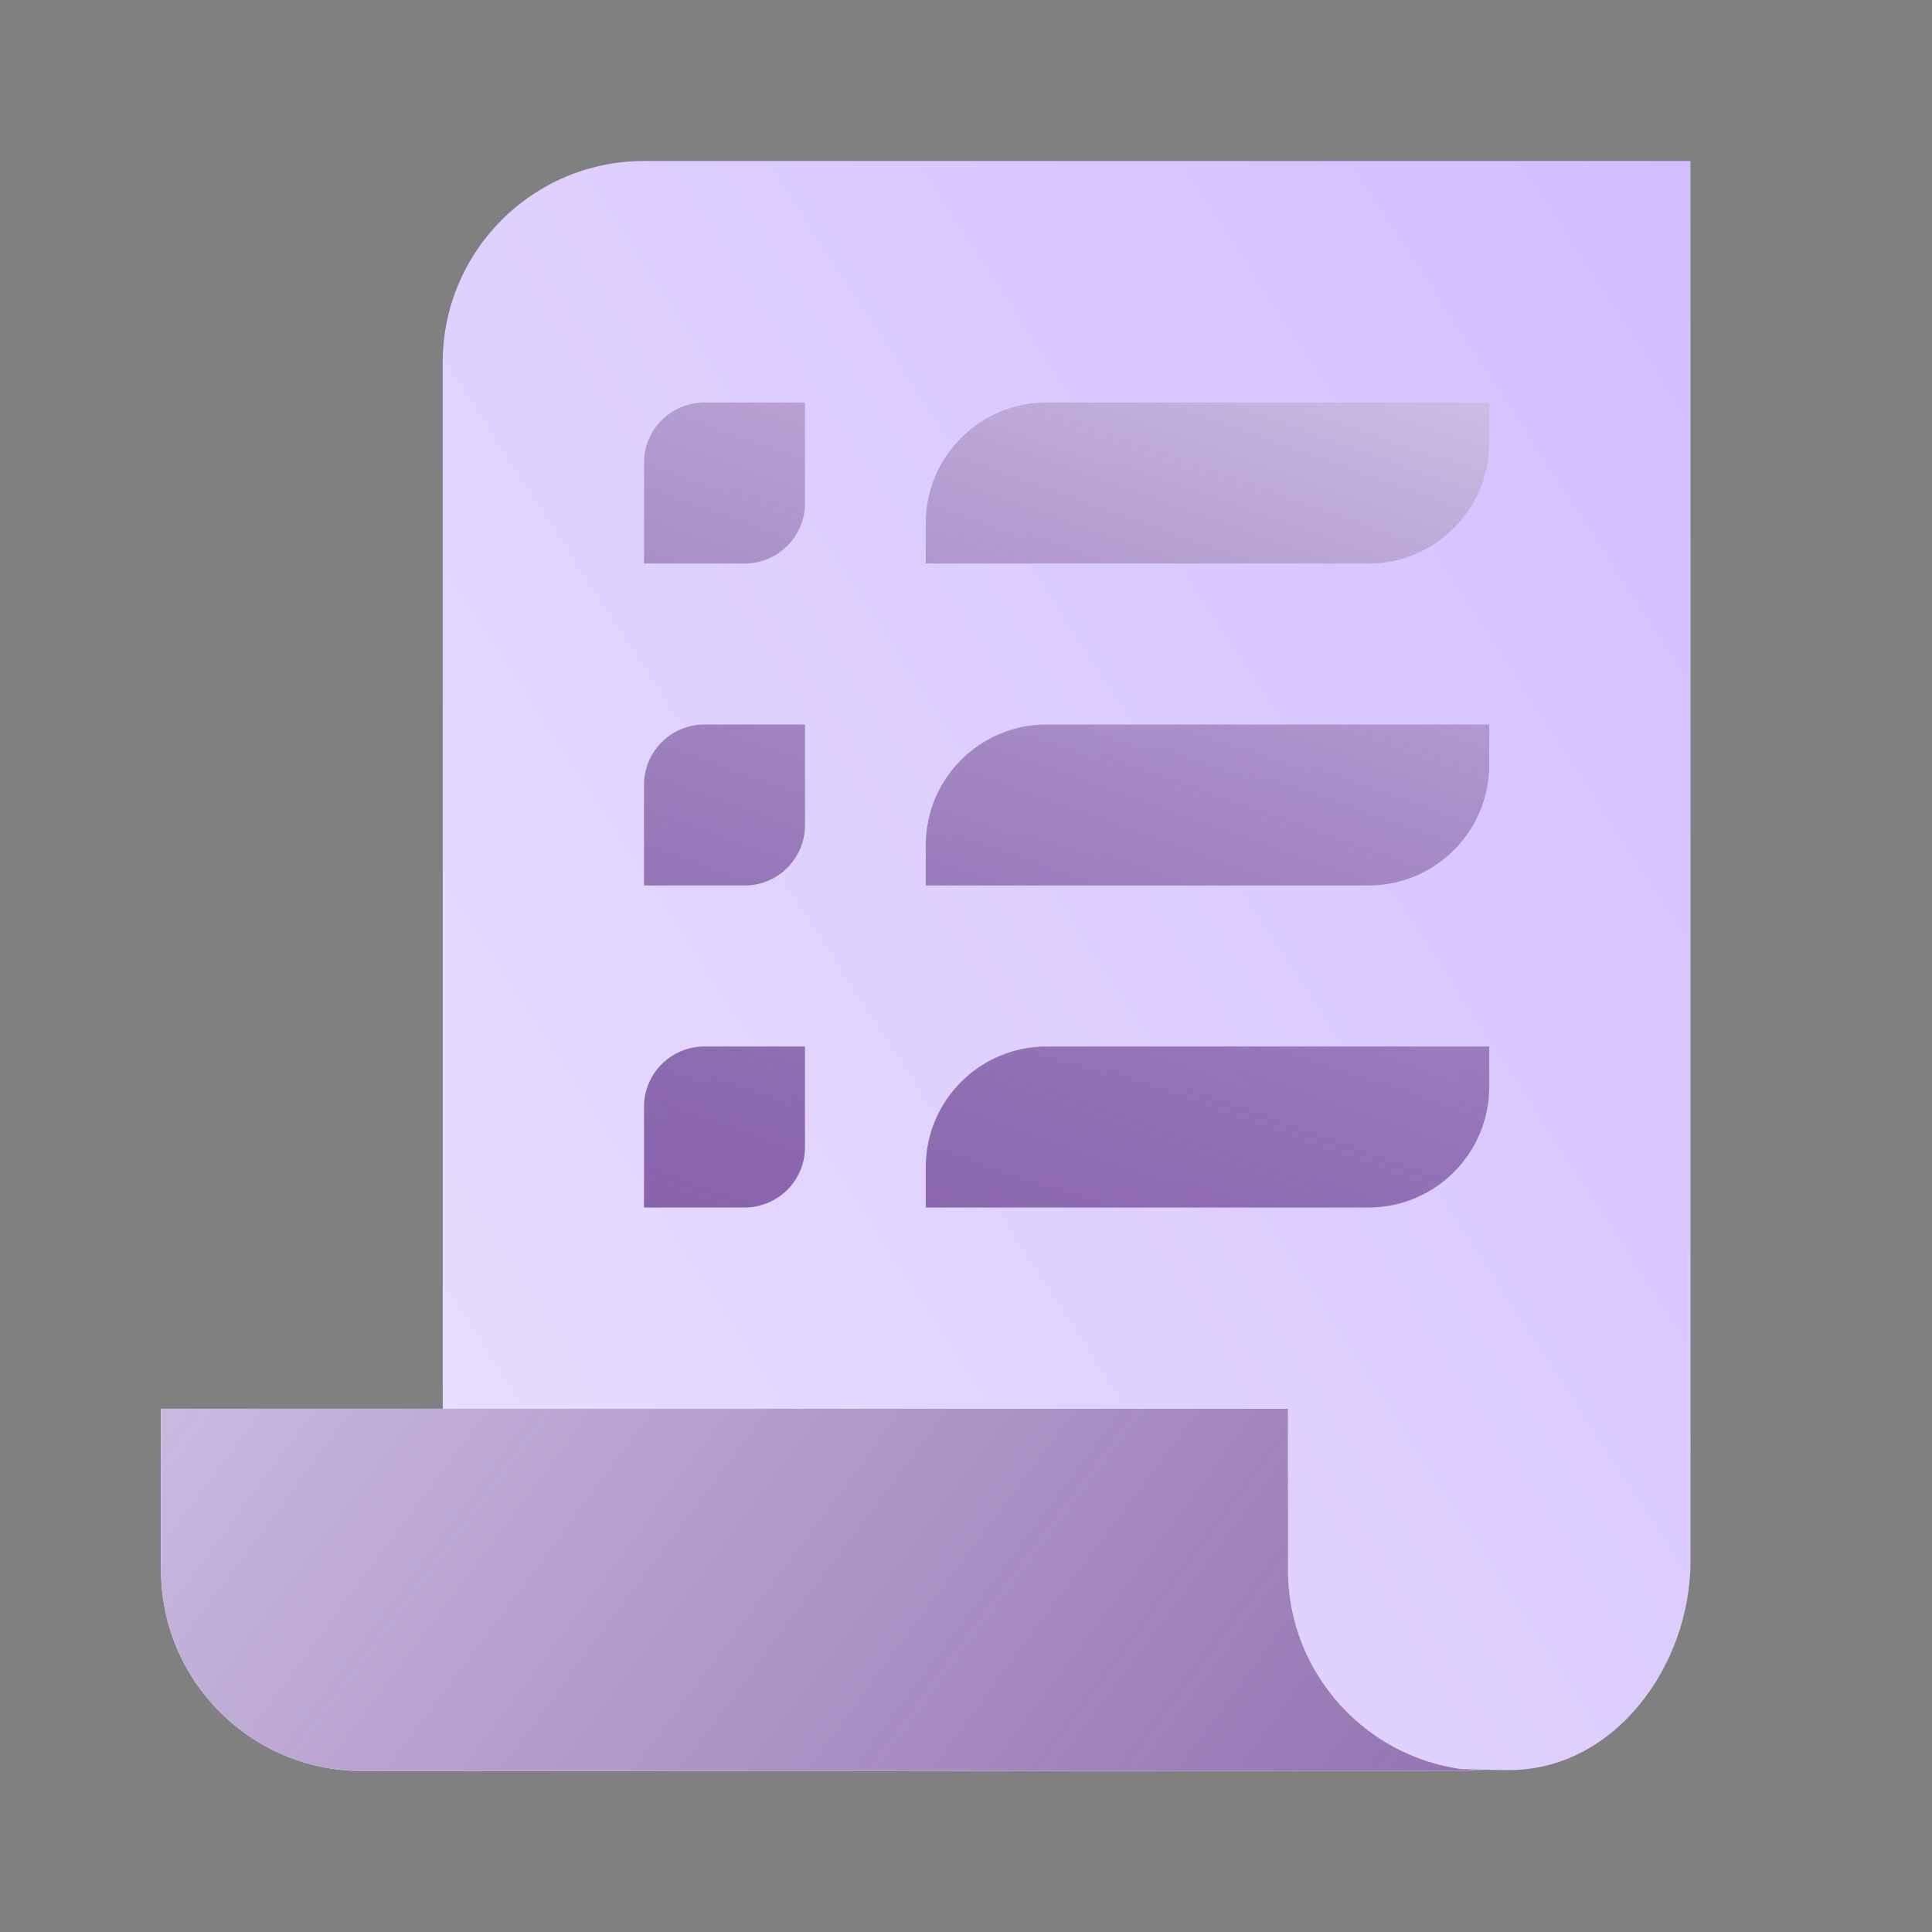
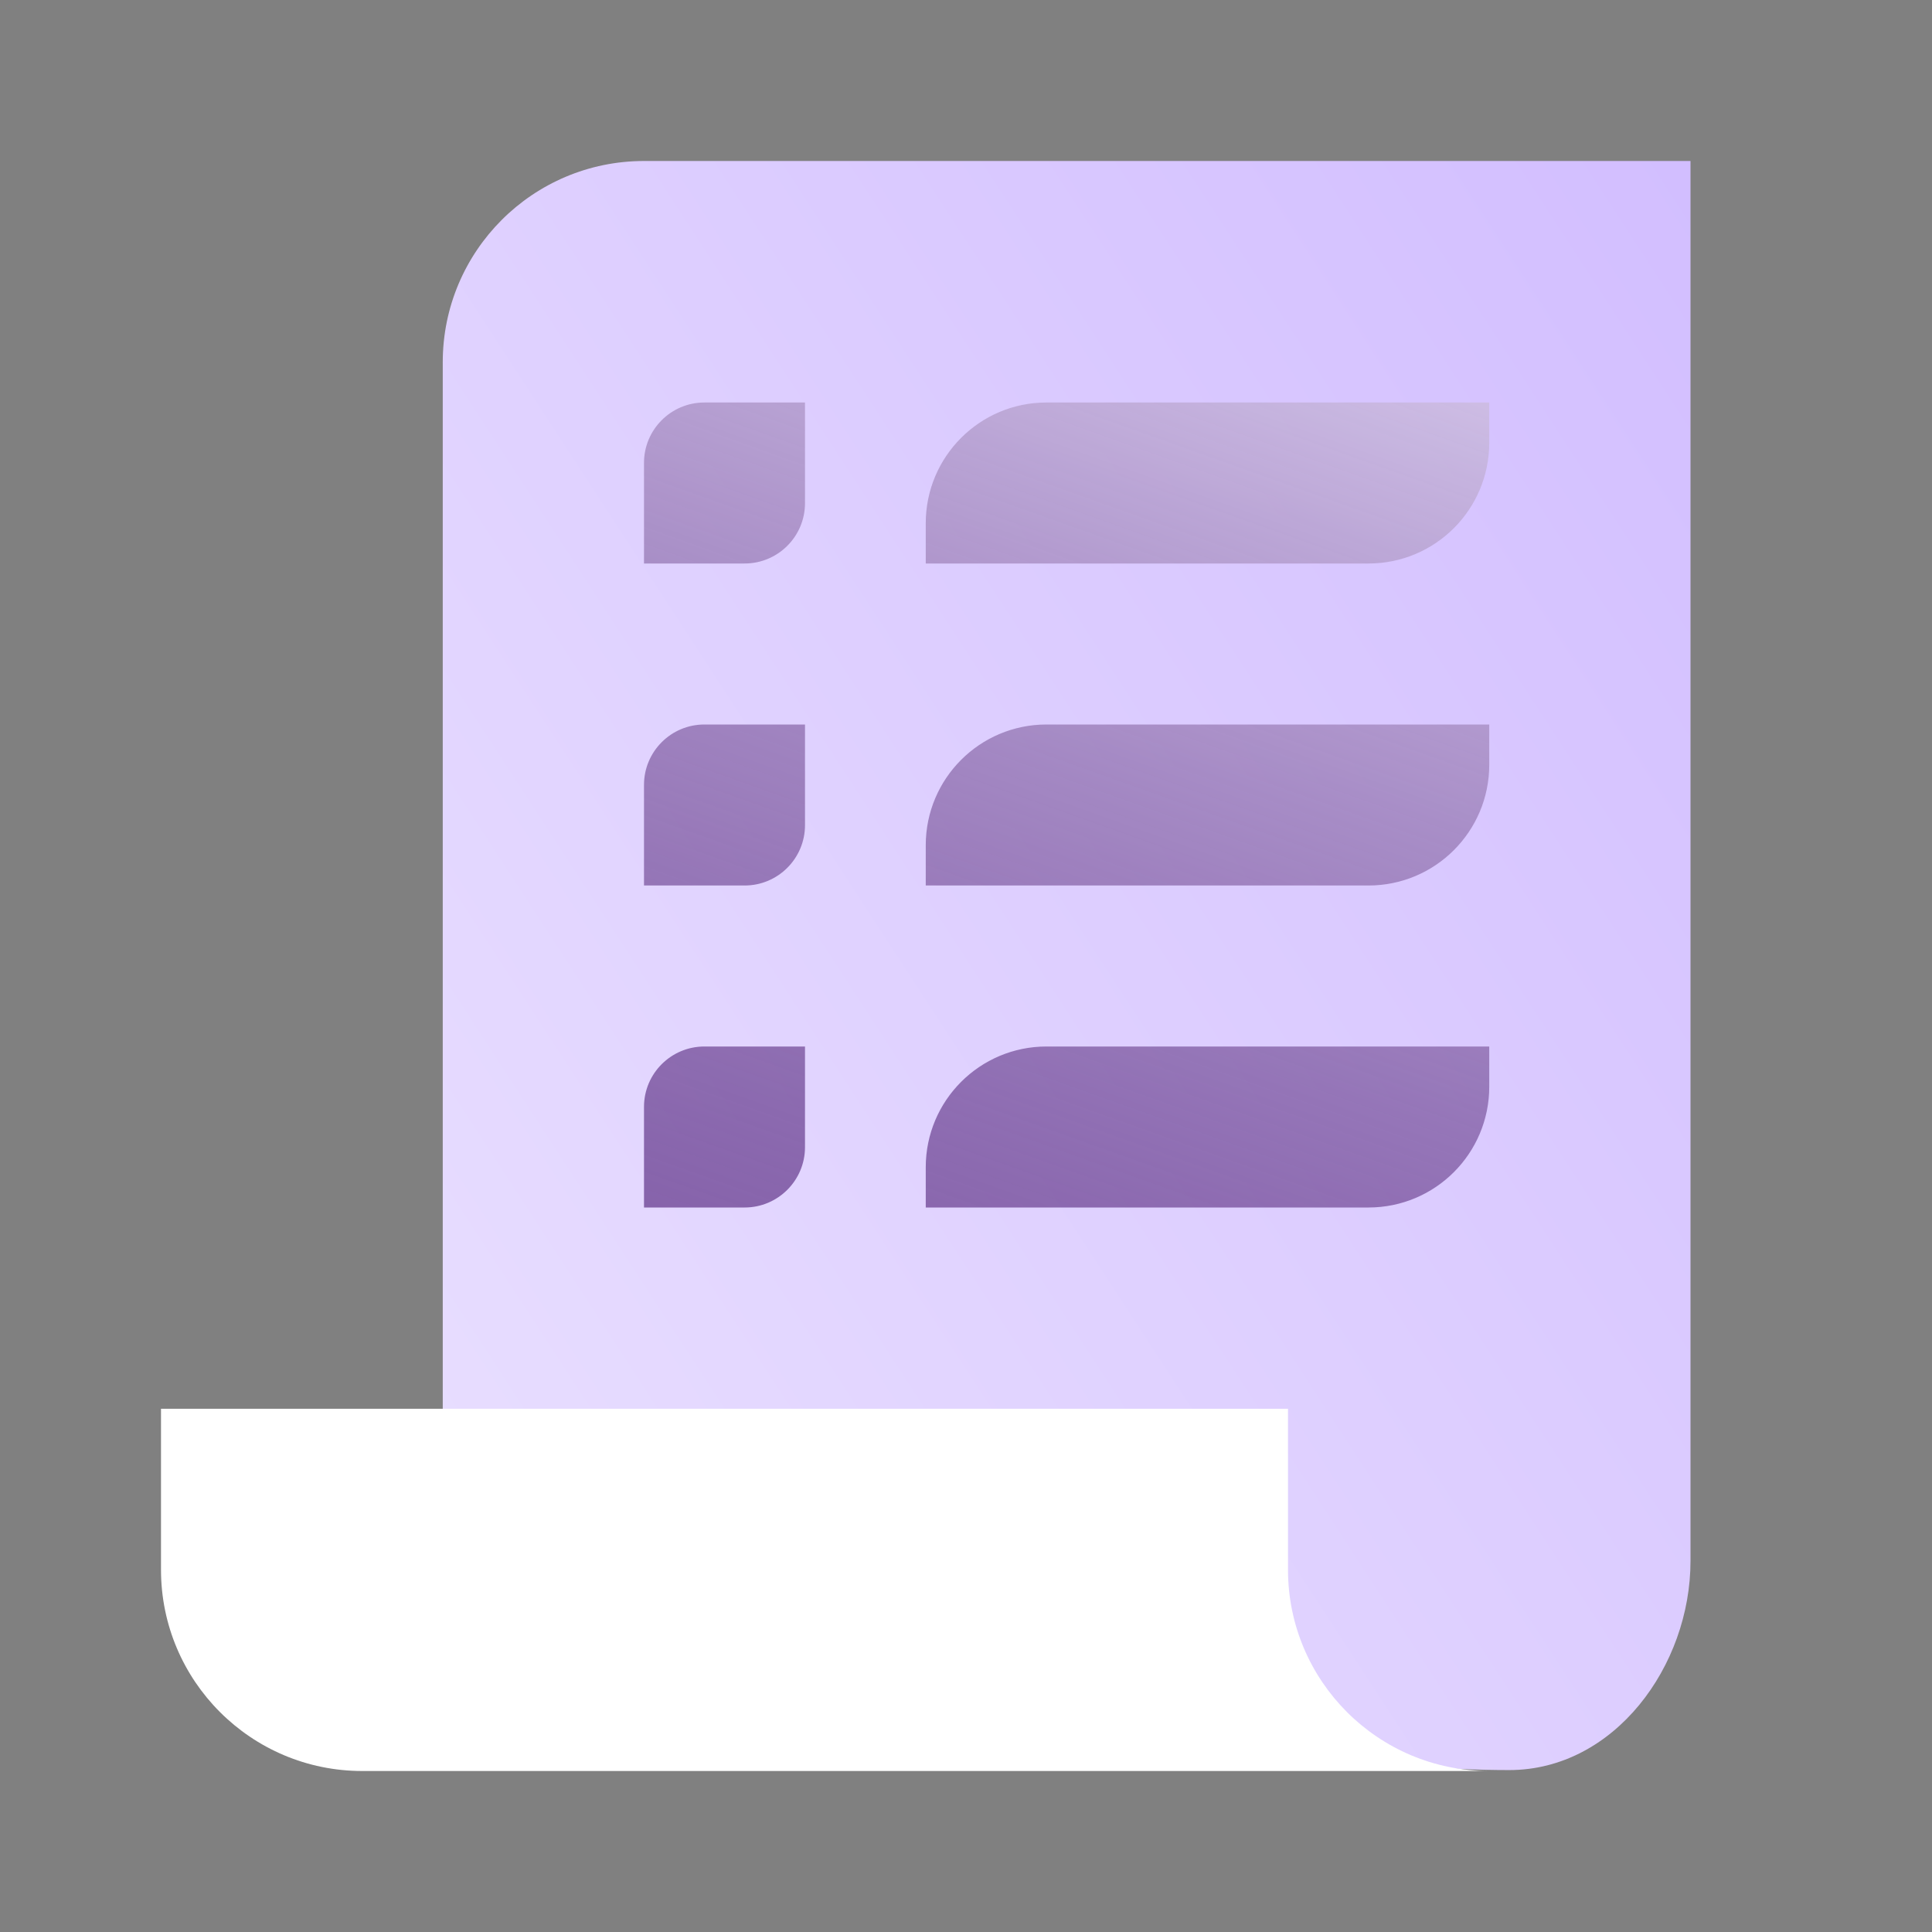
<svg xmlns="http://www.w3.org/2000/svg" width="48" height="48" viewBox="0 0 48 48" fill="none">
  <rect x="0" y="0" width="48" height="48" fill="#808080" stroke="none" />
  <path d="M42 4V38.783C42 41.394 40.105 43.977 37.494 43.977C25 43.976 11 35 11 35V9C11 6.239 13.239 4 16 4H42Z" fill="url(#paint0_linear_3_471)" />
  <path d="M4 39V35H32V39C32 41.761 34.239 44 37 44H9C6.239 44 4 41.761 4 39Z" fill="white" />
-   <path d="M4 39V35H32V39C32 41.761 34.239 44 37 44H9C6.239 44 4 41.761 4 39Z" fill="url(#paint1_linear_3_471)" />
  <path d="M37 18V19C37 20.657 35.657 22 34 22H23V21C23 19.343 24.343 18 26 18H37ZM26 10C24.343 10 23 11.343 23 13V14H34C35.657 14 37 12.657 37 11V10H26ZM26 26C24.343 26 23 27.343 23 29V30H34C35.657 30 37 28.657 37 27V26H26ZM17.5 18C16.672 18 16 18.672 16 19.5V22H18.5C19.328 22 20 21.328 20 20.5V18H17.5ZM17.5 10C16.672 10 16 10.672 16 11.5V14H18.5C19.328 14 20 13.328 20 12.5V10H17.5ZM17.5 26C16.672 26 16 26.672 16 27.5V30H18.5C19.328 30 20 29.328 20 28.5V26H17.5Z" fill="url(#paint2_linear_3_471)" />
  <defs>
    <linearGradient id="paint0_linear_3_471" x1="75.326" y1="-26.048" x2="-10.903" y2="30.098" gradientUnits="userSpaceOnUse">
      <stop stop-color="#BC9EFF" />
      <stop offset="1" stop-color="#EFE8FF" />
    </linearGradient>
    <linearGradient id="paint1_linear_3_471" x1="4" y1="4" x2="73.02" y2="55.473" gradientUnits="userSpaceOnUse">
      <stop stop-color="#EFE8FF" />
      <stop offset="1" stop-color="#390267" stop-opacity="0.8" />
    </linearGradient>
    <linearGradient id="paint2_linear_3_471" x1="20.692" y1="-4" x2="7.087" y2="34.148" gradientUnits="userSpaceOnUse">
      <stop stop-color="#EFE8FF" />
      <stop offset="1" stop-color="#390267" stop-opacity="0.6" />
    </linearGradient>
  </defs>
</svg>